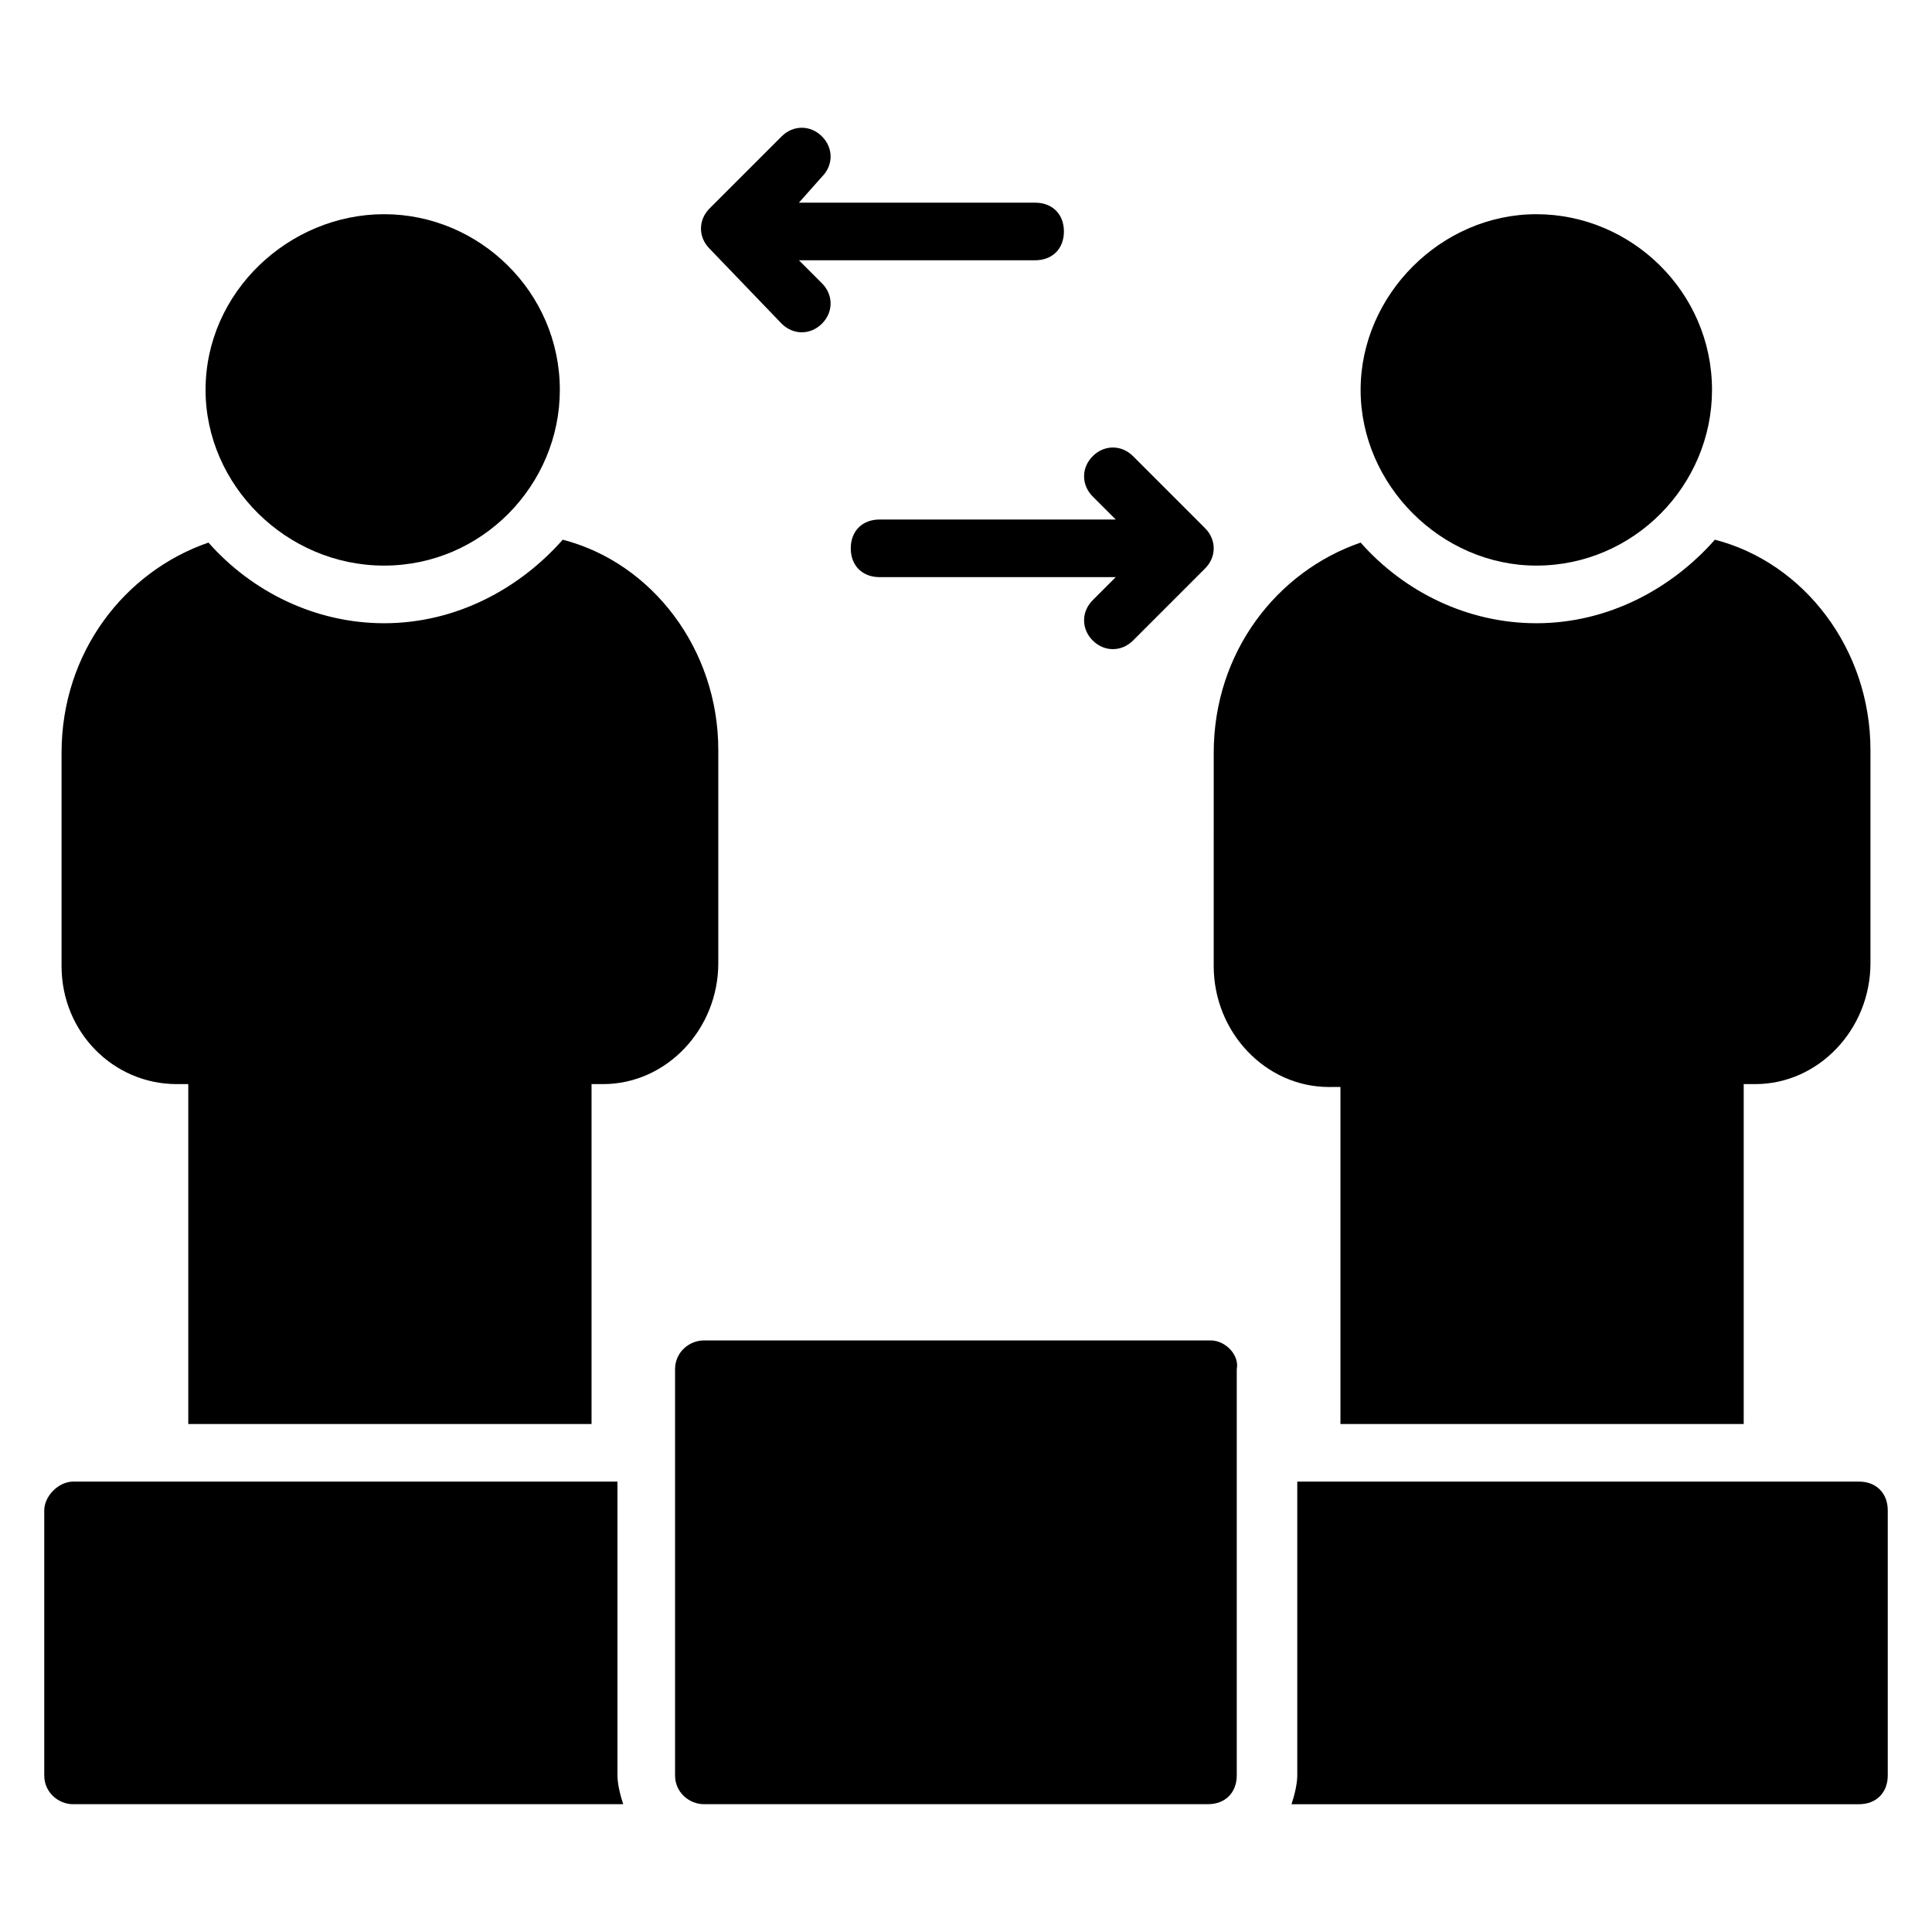
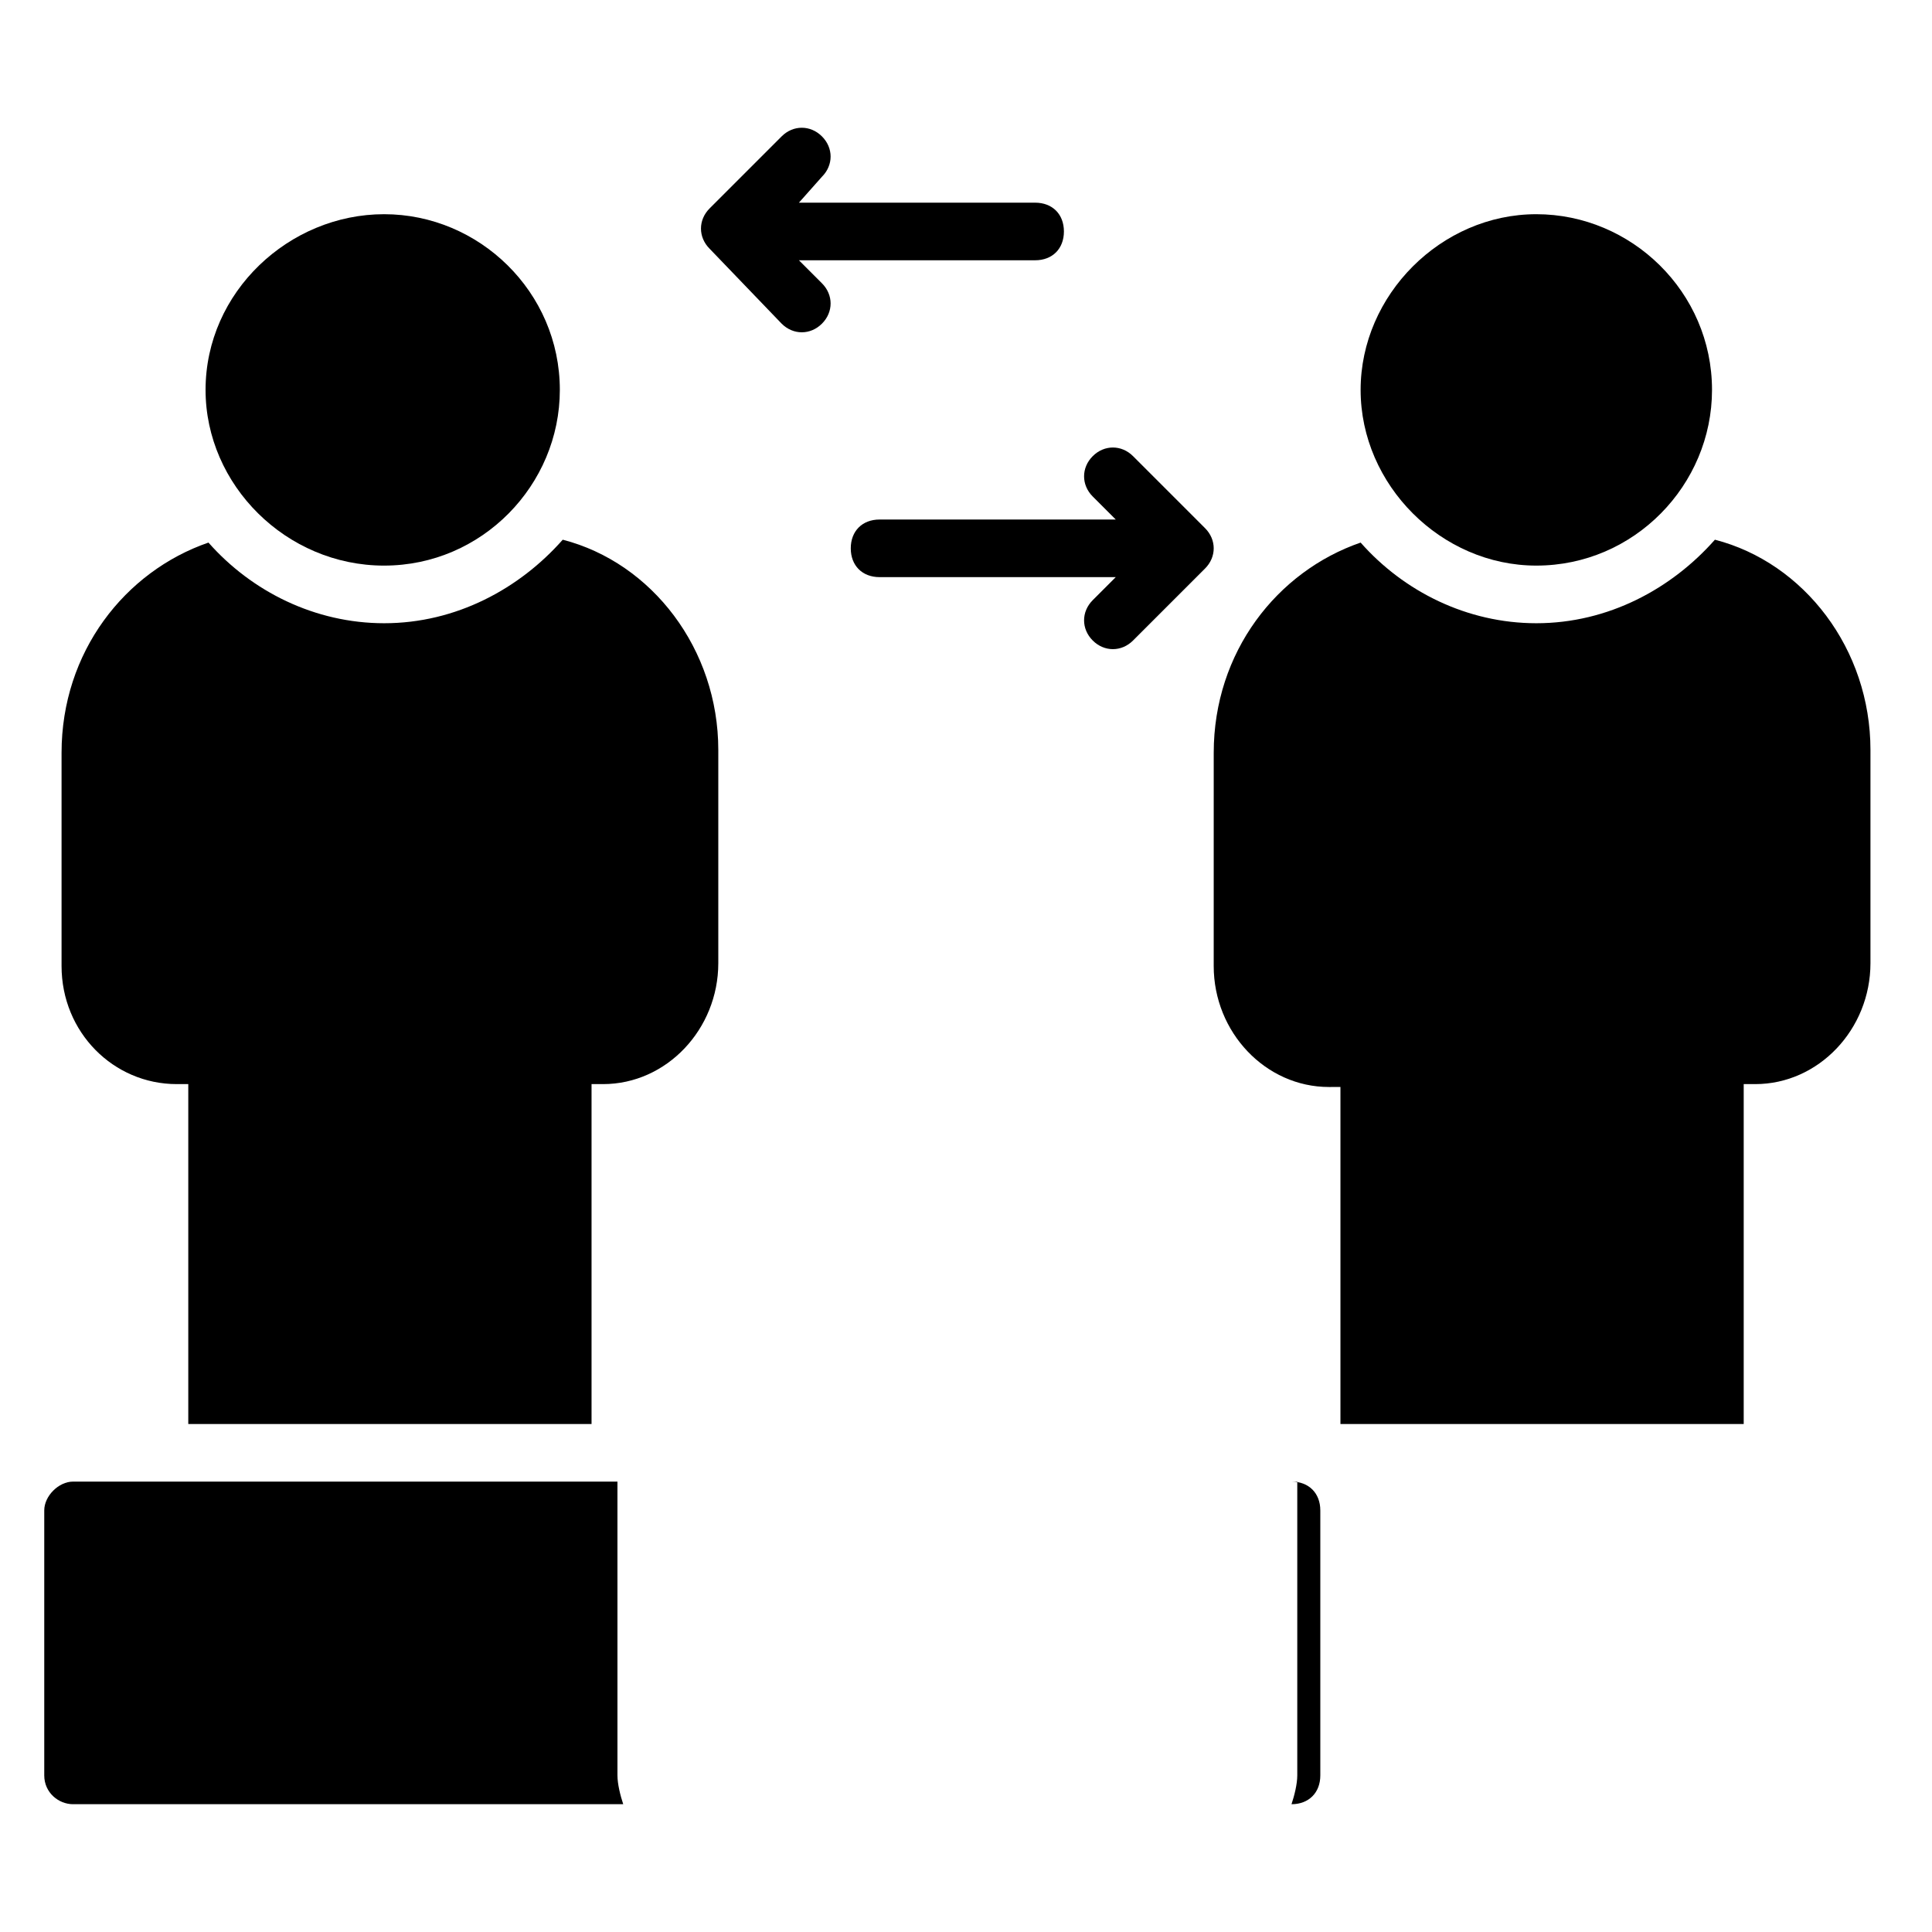
<svg xmlns="http://www.w3.org/2000/svg" fill="#000000" width="800px" height="800px" version="1.1" viewBox="144 144 512 512">
  <g>
    <path d="m499.23 431.3v90.074h106.87v-90.074h3.055c16.793 0 30.535-14.504 30.535-32.062v-56.488c0-26.719-17.559-49.617-41.223-55.723-11.449 12.977-28.242 22.137-47.328 22.137-18.32 0-35.113-8.398-46.562-21.375-22.137 7.633-38.93 29.008-38.93 55.723l-0.004 56.492c0 17.559 13.742 32.062 30.535 32.062l3.055-0.004z" />
    <path d="m551.14 293.89c25.953 0 46.562-21.375 46.562-46.562 0-25.953-21.375-46.562-46.562-46.562-25.191 0-46.562 21.375-46.562 46.562s21.371 46.562 46.562 46.562z" />
    <path d="m307.63 536.64h-144.27c-3.816 0-7.633 3.816-7.633 7.633v70.227c0 4.582 3.816 7.633 7.633 7.633h145.8c-0.762-2.289-1.527-5.344-1.527-7.633z" />
-     <path d="m636.64 536.64h-148.85v77.863c0 2.289-0.762 5.344-1.527 7.633h150.38c4.582 0 7.633-3.055 7.633-7.633v-70.227c0-4.582-3.055-7.637-7.633-7.637z" />
-     <path d="m464.88 499.23h-134.35c-3.816 0-7.633 3.055-7.633 7.633v107.63c0 4.582 3.816 7.633 7.633 7.633h133.59c4.582 0 7.633-3.055 7.633-7.633v-107.63c0.762-3.816-3.055-7.633-6.871-7.633z" />
+     <path d="m636.64 536.64h-148.85v77.863c0 2.289-0.762 5.344-1.527 7.633c4.582 0 7.633-3.055 7.633-7.633v-70.227c0-4.582-3.055-7.637-7.633-7.637z" />
    <path d="m190.84 431.3h3.055v90.074h106.87v-90.074h3.055c16.793 0 30.535-14.504 30.535-32.062v-56.488c0-26.719-17.559-49.617-41.223-55.723-11.449 12.977-28.242 22.137-47.328 22.137-18.32 0-35.113-8.398-46.562-21.375-22.137 7.633-38.93 29.008-38.93 55.723v56.492c0 17.555 13.738 31.297 30.531 31.297z" />
    <path d="m245.8 293.89c25.953 0 46.562-21.375 46.562-46.562 0-25.953-21.375-46.562-46.562-46.562-25.188-0.004-47.324 20.605-47.324 46.559 0 25.191 21.371 46.566 47.324 46.566z" />
    <path d="m351.14 229.77c3.055 3.055 7.633 3.055 10.688 0 3.055-3.055 3.055-7.633 0-10.688l-6.106-6.106h62.594c4.582 0 7.633-3.055 7.633-7.633 0-4.582-3.055-7.633-7.633-7.633h-62.594l6.106-6.875c3.055-3.055 3.055-7.633 0-10.688-3.055-3.055-7.633-3.055-10.688 0l-19.082 19.082c-3.055 3.055-3.055 7.633 0 10.688z" />
    <path d="m439.69 281.68h-62.594c-4.582 0-7.633 3.055-7.633 7.633 0 4.582 3.055 7.633 7.633 7.633h62.594l-6.106 6.106c-3.055 3.055-3.055 7.633 0 10.688 3.055 3.055 7.633 3.055 10.688 0l19.082-19.082c3.055-3.055 3.055-7.633 0-10.688l-19.082-19.082c-3.055-3.055-7.633-3.055-10.688 0-3.055 3.055-3.055 7.633 0 10.688z" />
  </g>
</svg>